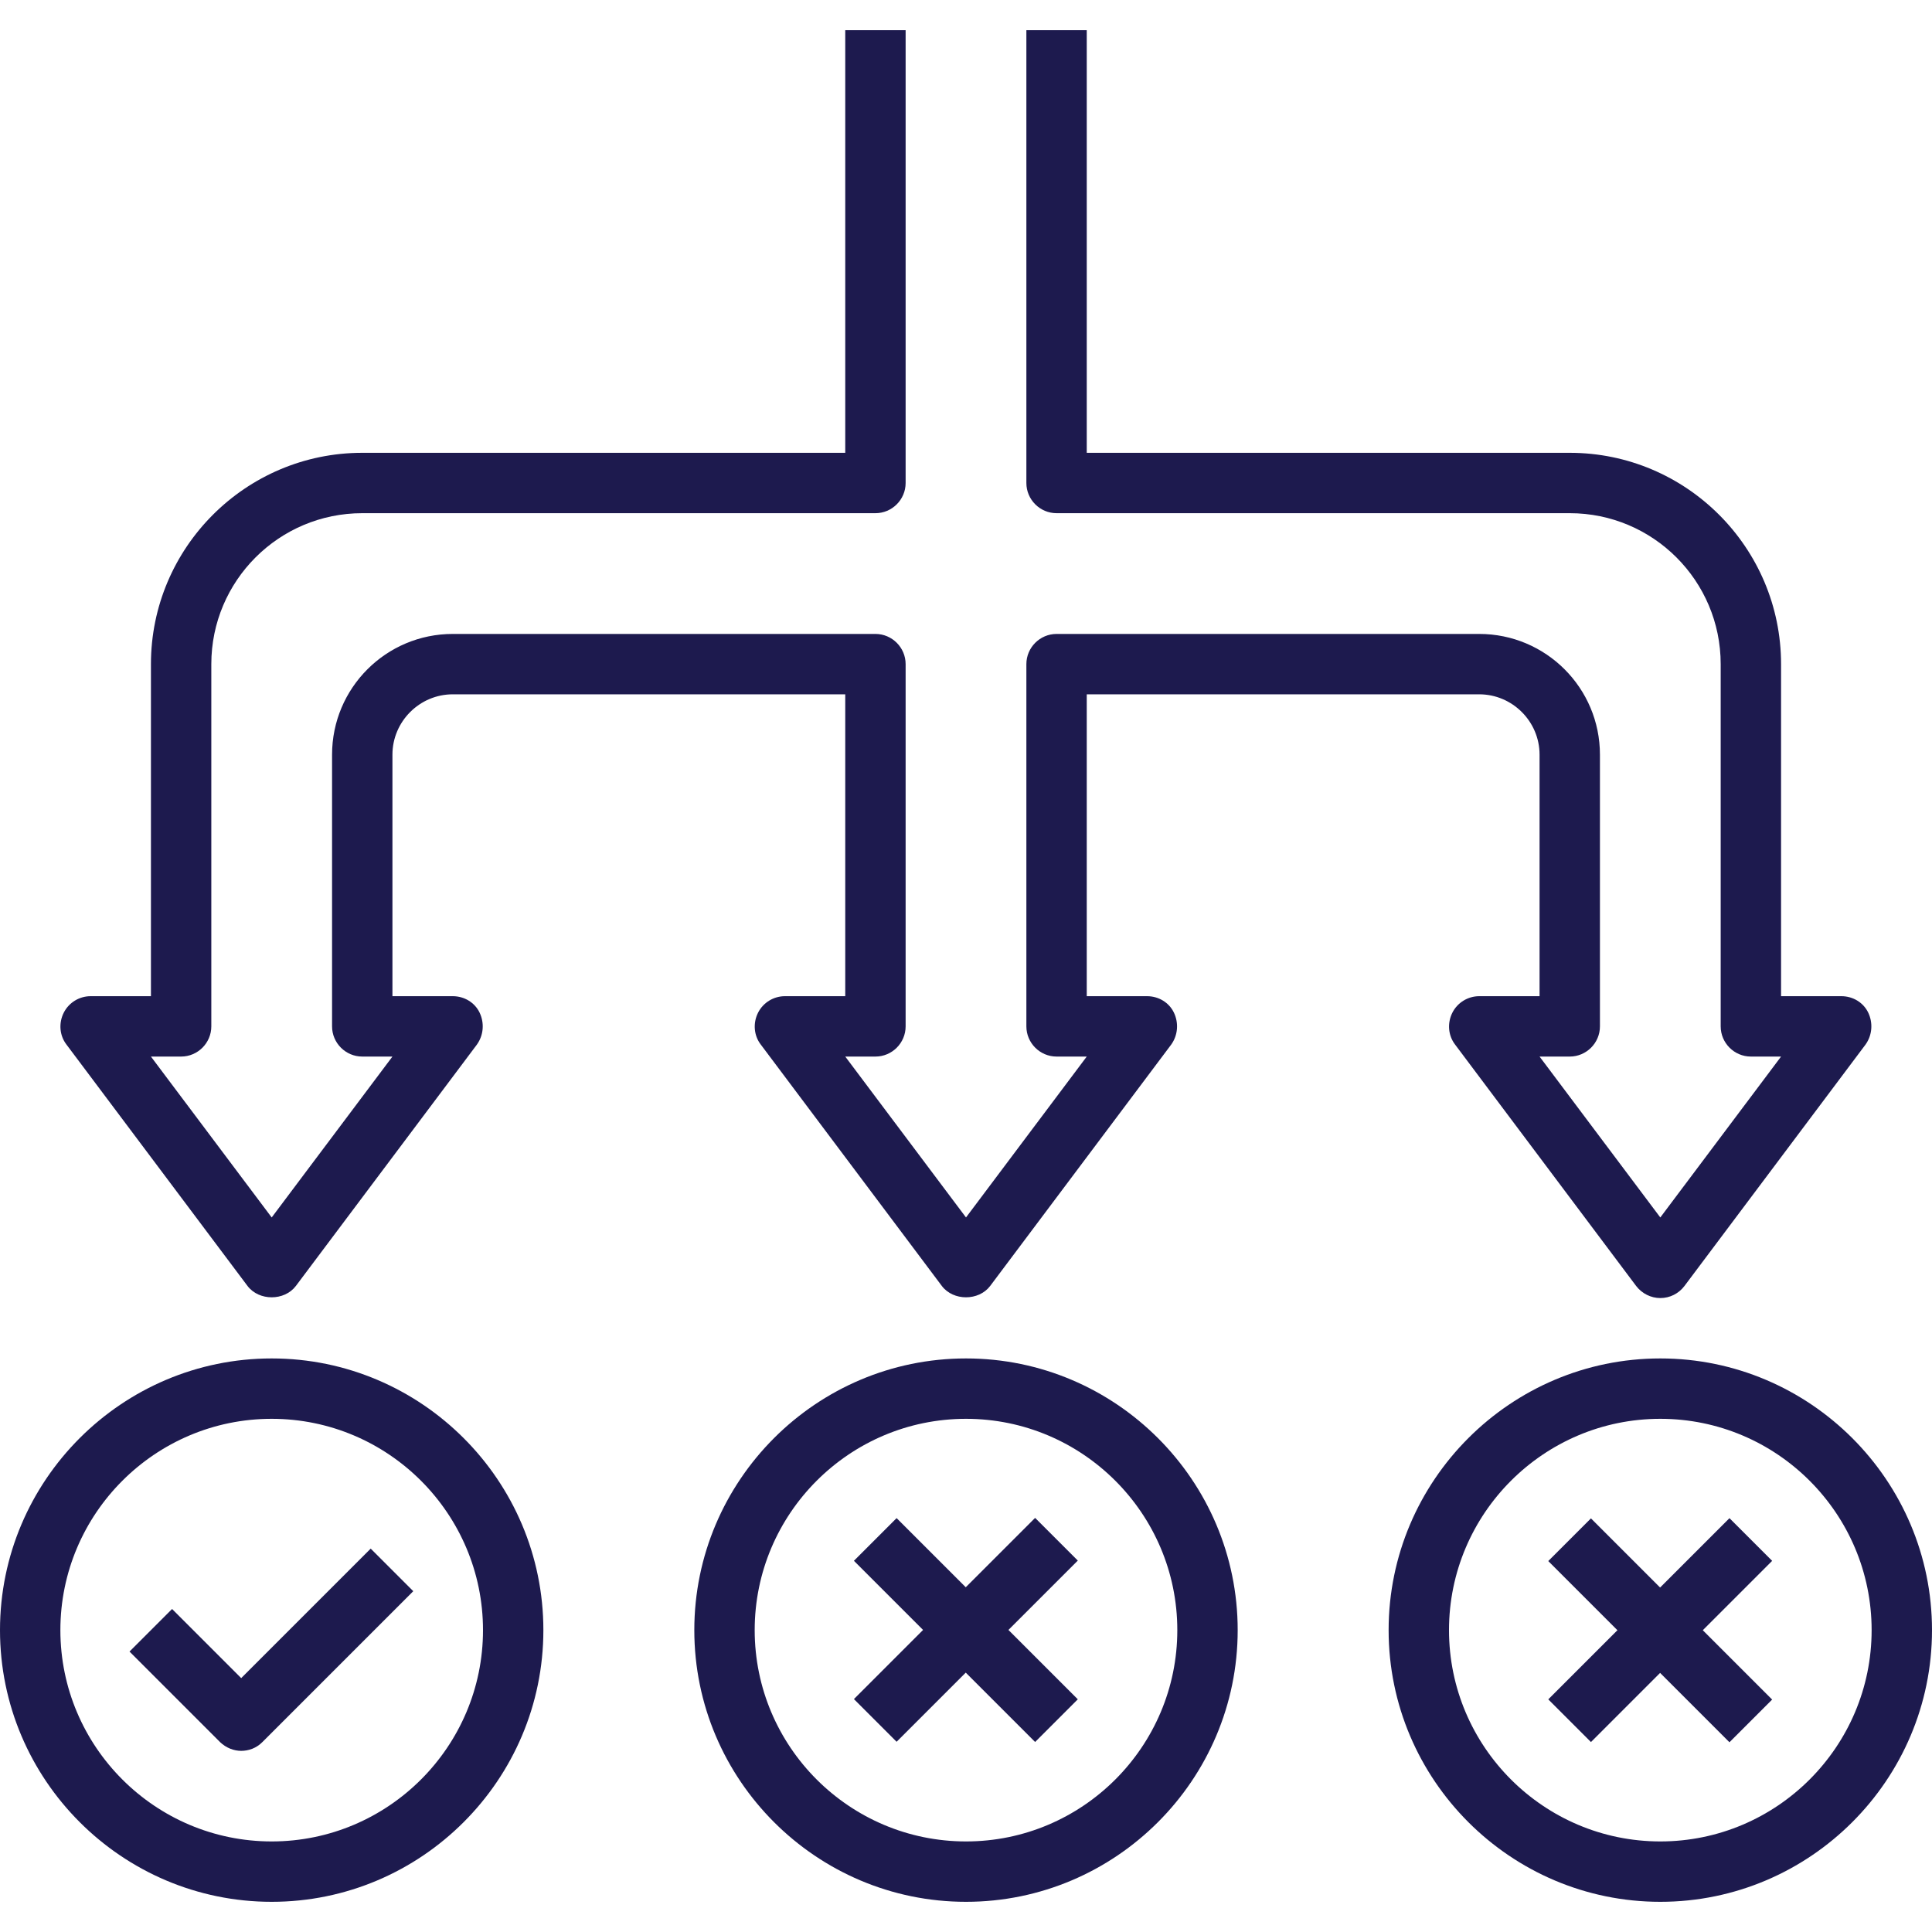
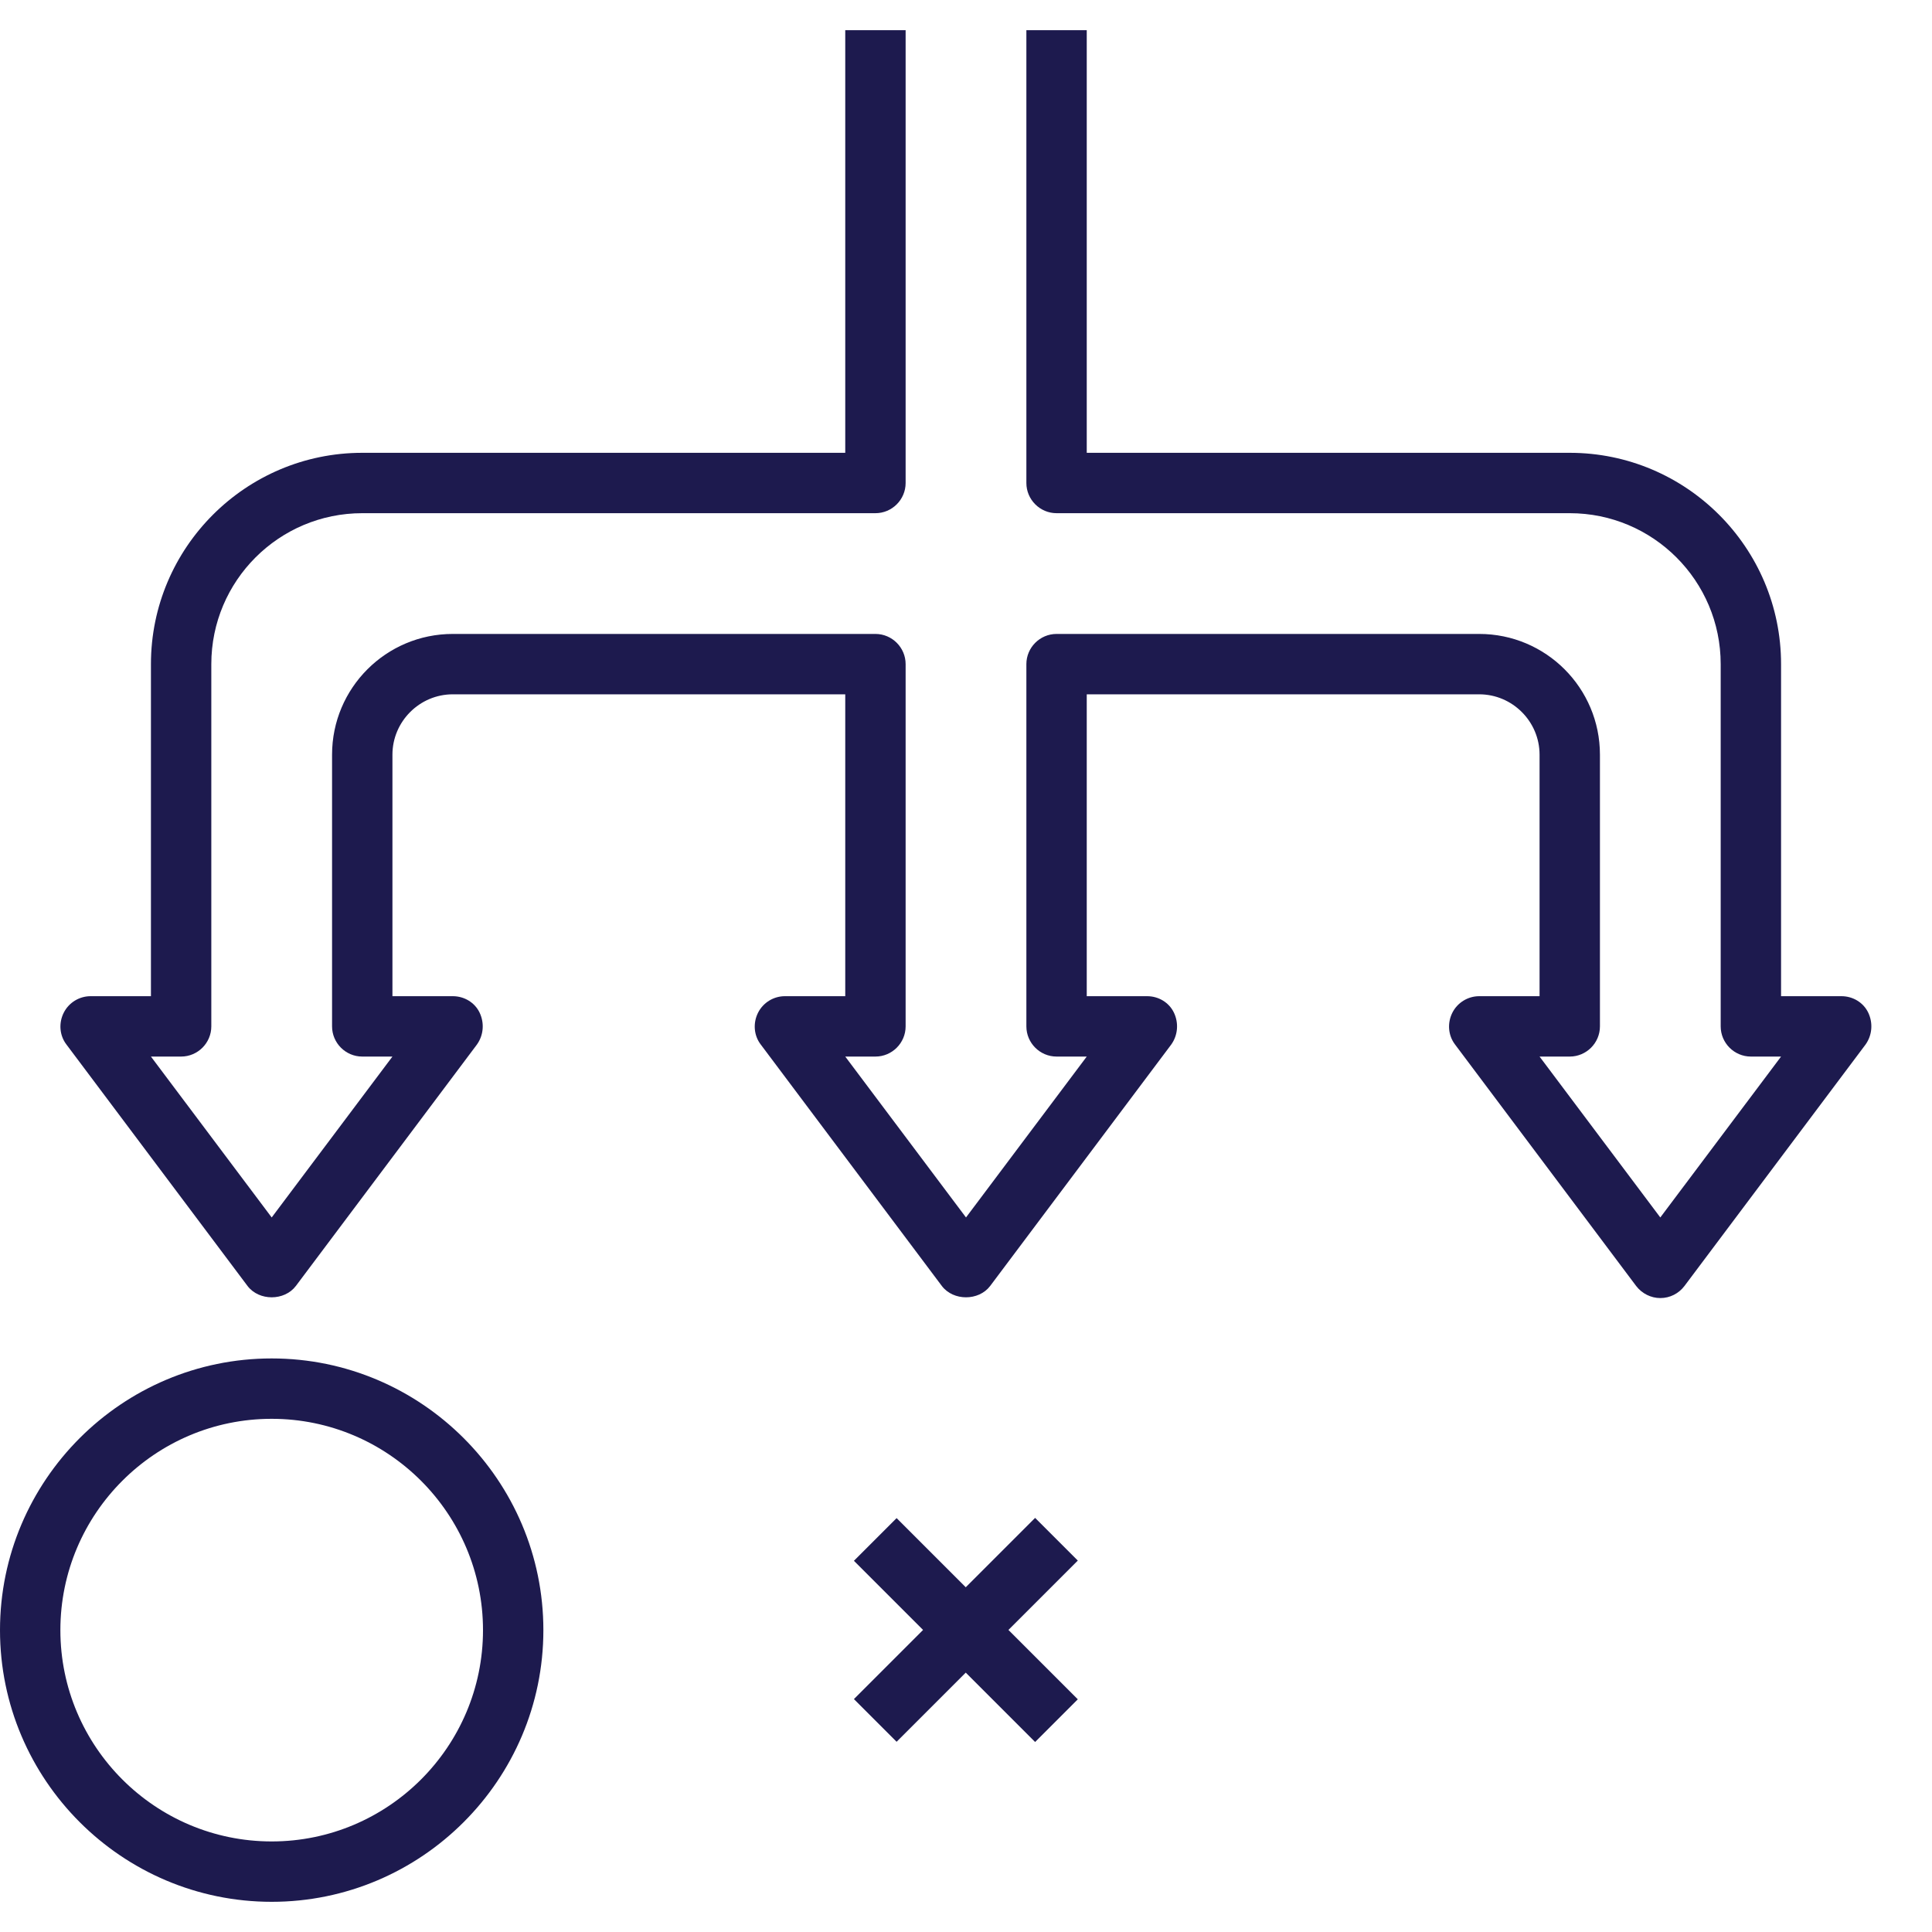
<svg xmlns="http://www.w3.org/2000/svg" id="Layer_1" viewBox="0 0 64 64" data-name="Layer 1" width="300" height="300">
  <g width="100%" height="100%" transform="matrix(1,0,0,1,0,0)">
    <path d="m55 43c-.31 0-.61-.15-.8-.4l-6-8c-.23-.3-.26-.71-.09-1.05s.52-.55.89-.55h2v-8c0-1.1-.9-2-2-2h-13v10h2c.38 0 .73.21.89.55s.13.74-.09 1.05l-6 8c-.38.5-1.22.5-1.6 0l-6-8c-.23-.3-.26-.71-.09-1.05s.52-.55.89-.55h2v-10h-13c-1.1 0-2 .9-2 2v8h2c.38 0 .73.21.89.55s.13.74-.09 1.05l-6 8c-.38.5-1.22.5-1.6 0l-6-8c-.23-.3-.26-.71-.09-1.05s.52-.55.89-.55h2v-11c0-3.86 3.14-7 7-7h16v-14h2v15c0 .55-.45 1-1 1h-17c-2.76 0-5 2.24-5 5v12c0 .55-.45 1-1 1h-1l4 5.33 4-5.33h-1c-.55 0-1-.45-1-1v-9c0-2.21 1.79-4 4-4h14c.55 0 1 .45 1 1v12c0 .55-.45 1-1 1h-1l4 5.33 4-5.33h-1c-.55 0-1-.45-1-1v-12c0-.55.45-1 1-1h14c2.21 0 4 1.79 4 4v9c0 .55-.45 1-1 1h-1l4 5.33 4-5.33h-1c-.55 0-1-.45-1-1v-12c0-2.76-2.24-5-5-5h-17c-.55 0-1-.45-1-1v-15h2v14h16c3.86 0 7 3.14 7 7v11h2c.38 0 .73.21.89.55s.13.74-.09 1.05l-6 8c-.19.25-.48.4-.8.4z" fill="#1d1a4e" fill-opacity="1" data-original-color="#000000ff" stroke="none" stroke-opacity="1" />
    <path d="m9 63c-4.96 0-9-4.04-9-9s4.04-9 9-9 9 4.04 9 9-4.04 9-9 9zm0-16c-3.86 0-7 3.14-7 7s3.14 7 7 7 7-3.14 7-7-3.14-7-7-7z" fill="#1d1a4e" fill-opacity="1" data-original-color="#000000ff" stroke="none" stroke-opacity="1" />
-     <path d="m32 63c-4.96 0-9-4.04-9-9s4.04-9 9-9 9 4.04 9 9-4.04 9-9 9zm0-16c-3.86 0-7 3.14-7 7s3.14 7 7 7 7-3.14 7-7-3.14-7-7-7z" fill="#1d1a4e" fill-opacity="1" data-original-color="#000000ff" stroke="none" stroke-opacity="1" />
-     <path d="m55 63c-4.96 0-9-4.04-9-9s4.04-9 9-9 9 4.04 9 9-4.04 9-9 9zm0-16c-3.86 0-7 3.14-7 7s3.14 7 7 7 7-3.14 7-7-3.14-7-7-7z" fill="#1d1a4e" fill-opacity="1" data-original-color="#000000ff" stroke="none" stroke-opacity="1" />
-     <path d="m8 58c-.26 0-.51-.1-.71-.29l-3-3 1.41-1.41 2.29 2.29 4.29-4.29 1.41 1.41-5 5c-.2.2-.45.29-.71.29z" fill="#1d1a4e" fill-opacity="1" data-original-color="#000000ff" stroke="none" stroke-opacity="1" />
    <path d="m31 49.76h2v8.49h-2z" transform="matrix(.707 -.707 .707 .707 -28.81 38.44)" fill="#1d1a4e" fill-opacity="1" data-original-color="#000000ff" stroke="none" stroke-opacity="1" />
    <path d="m27.76 53h8.49v2h-8.49z" transform="matrix(.707 -.707 .707 .707 -28.81 38.44)" fill="#1d1a4e" fill-opacity="1" data-original-color="#000000ff" stroke="none" stroke-opacity="1" />
    <g transform="matrix(.707 -.707 .707 .707 -22.07 54.71)">
-       <path d="m54 49.76h2v8.49h-2z" fill="#1d1a4e" fill-opacity="1" data-original-color="#000000ff" stroke="none" stroke-opacity="1" />
-       <path d="m50.76 53h8.49v2h-8.49z" fill="#1d1a4e" fill-opacity="1" data-original-color="#000000ff" stroke="none" stroke-opacity="1" />
-     </g>
+       </g>
  </g>
</svg>